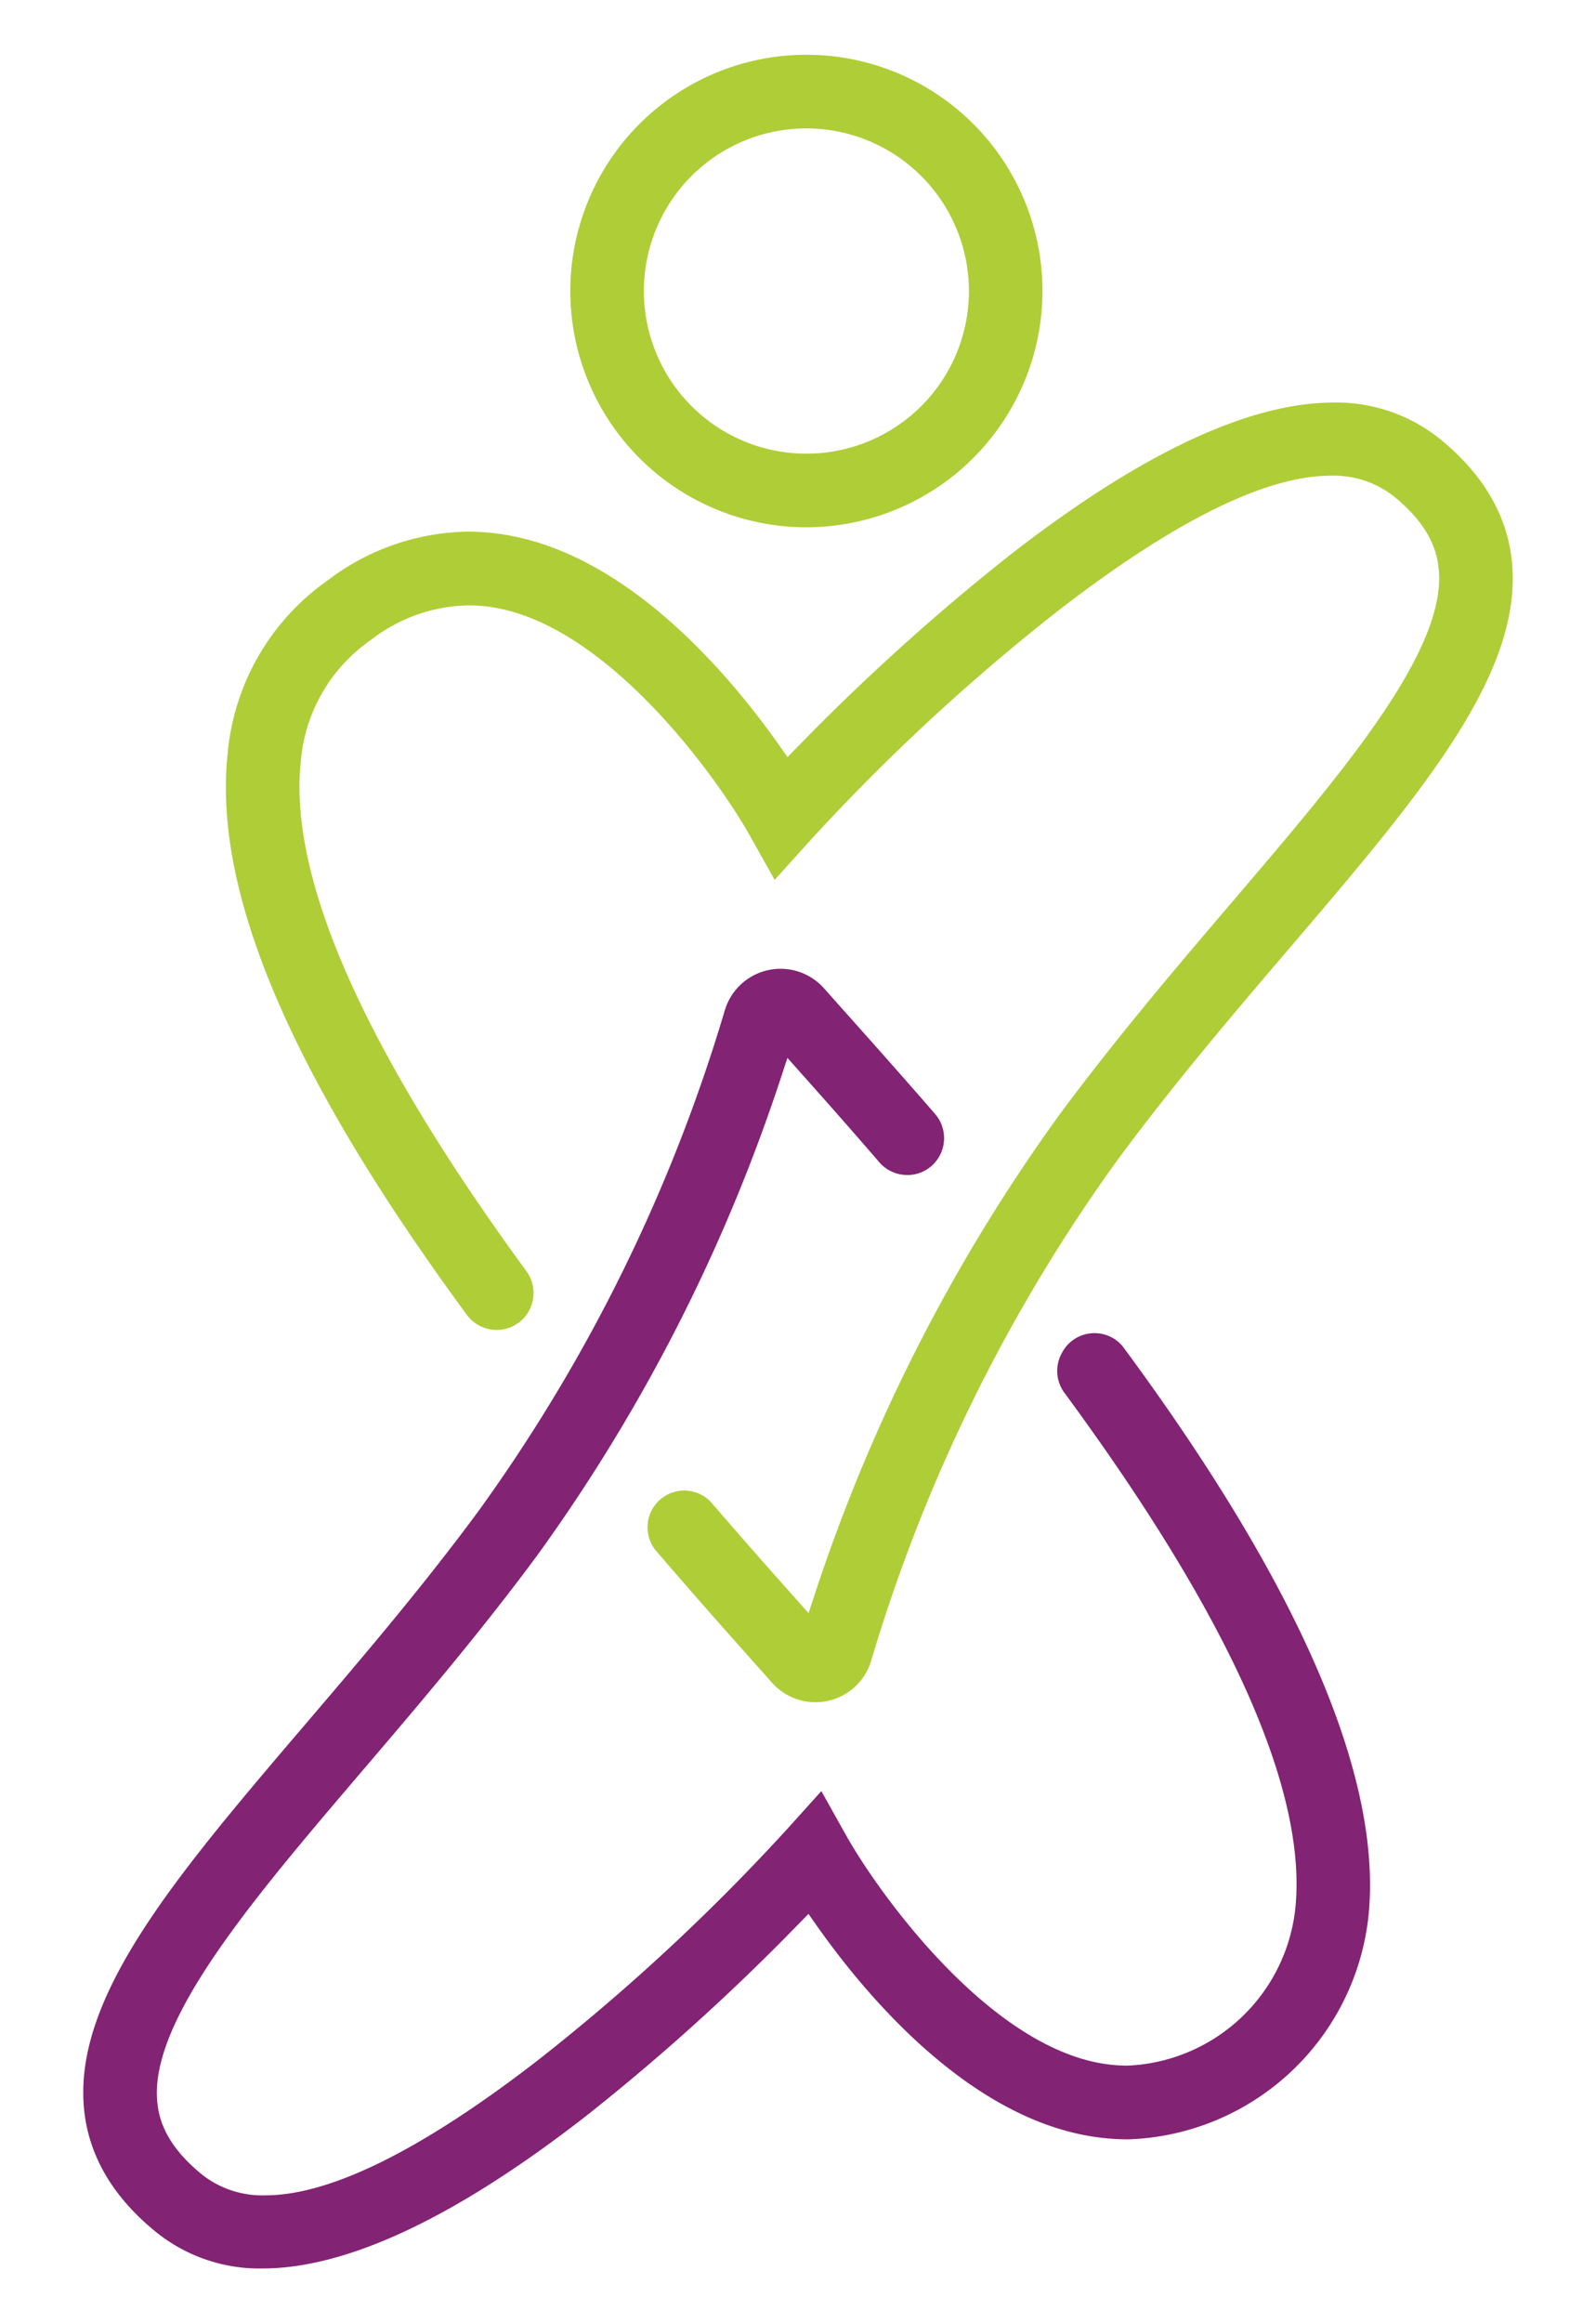
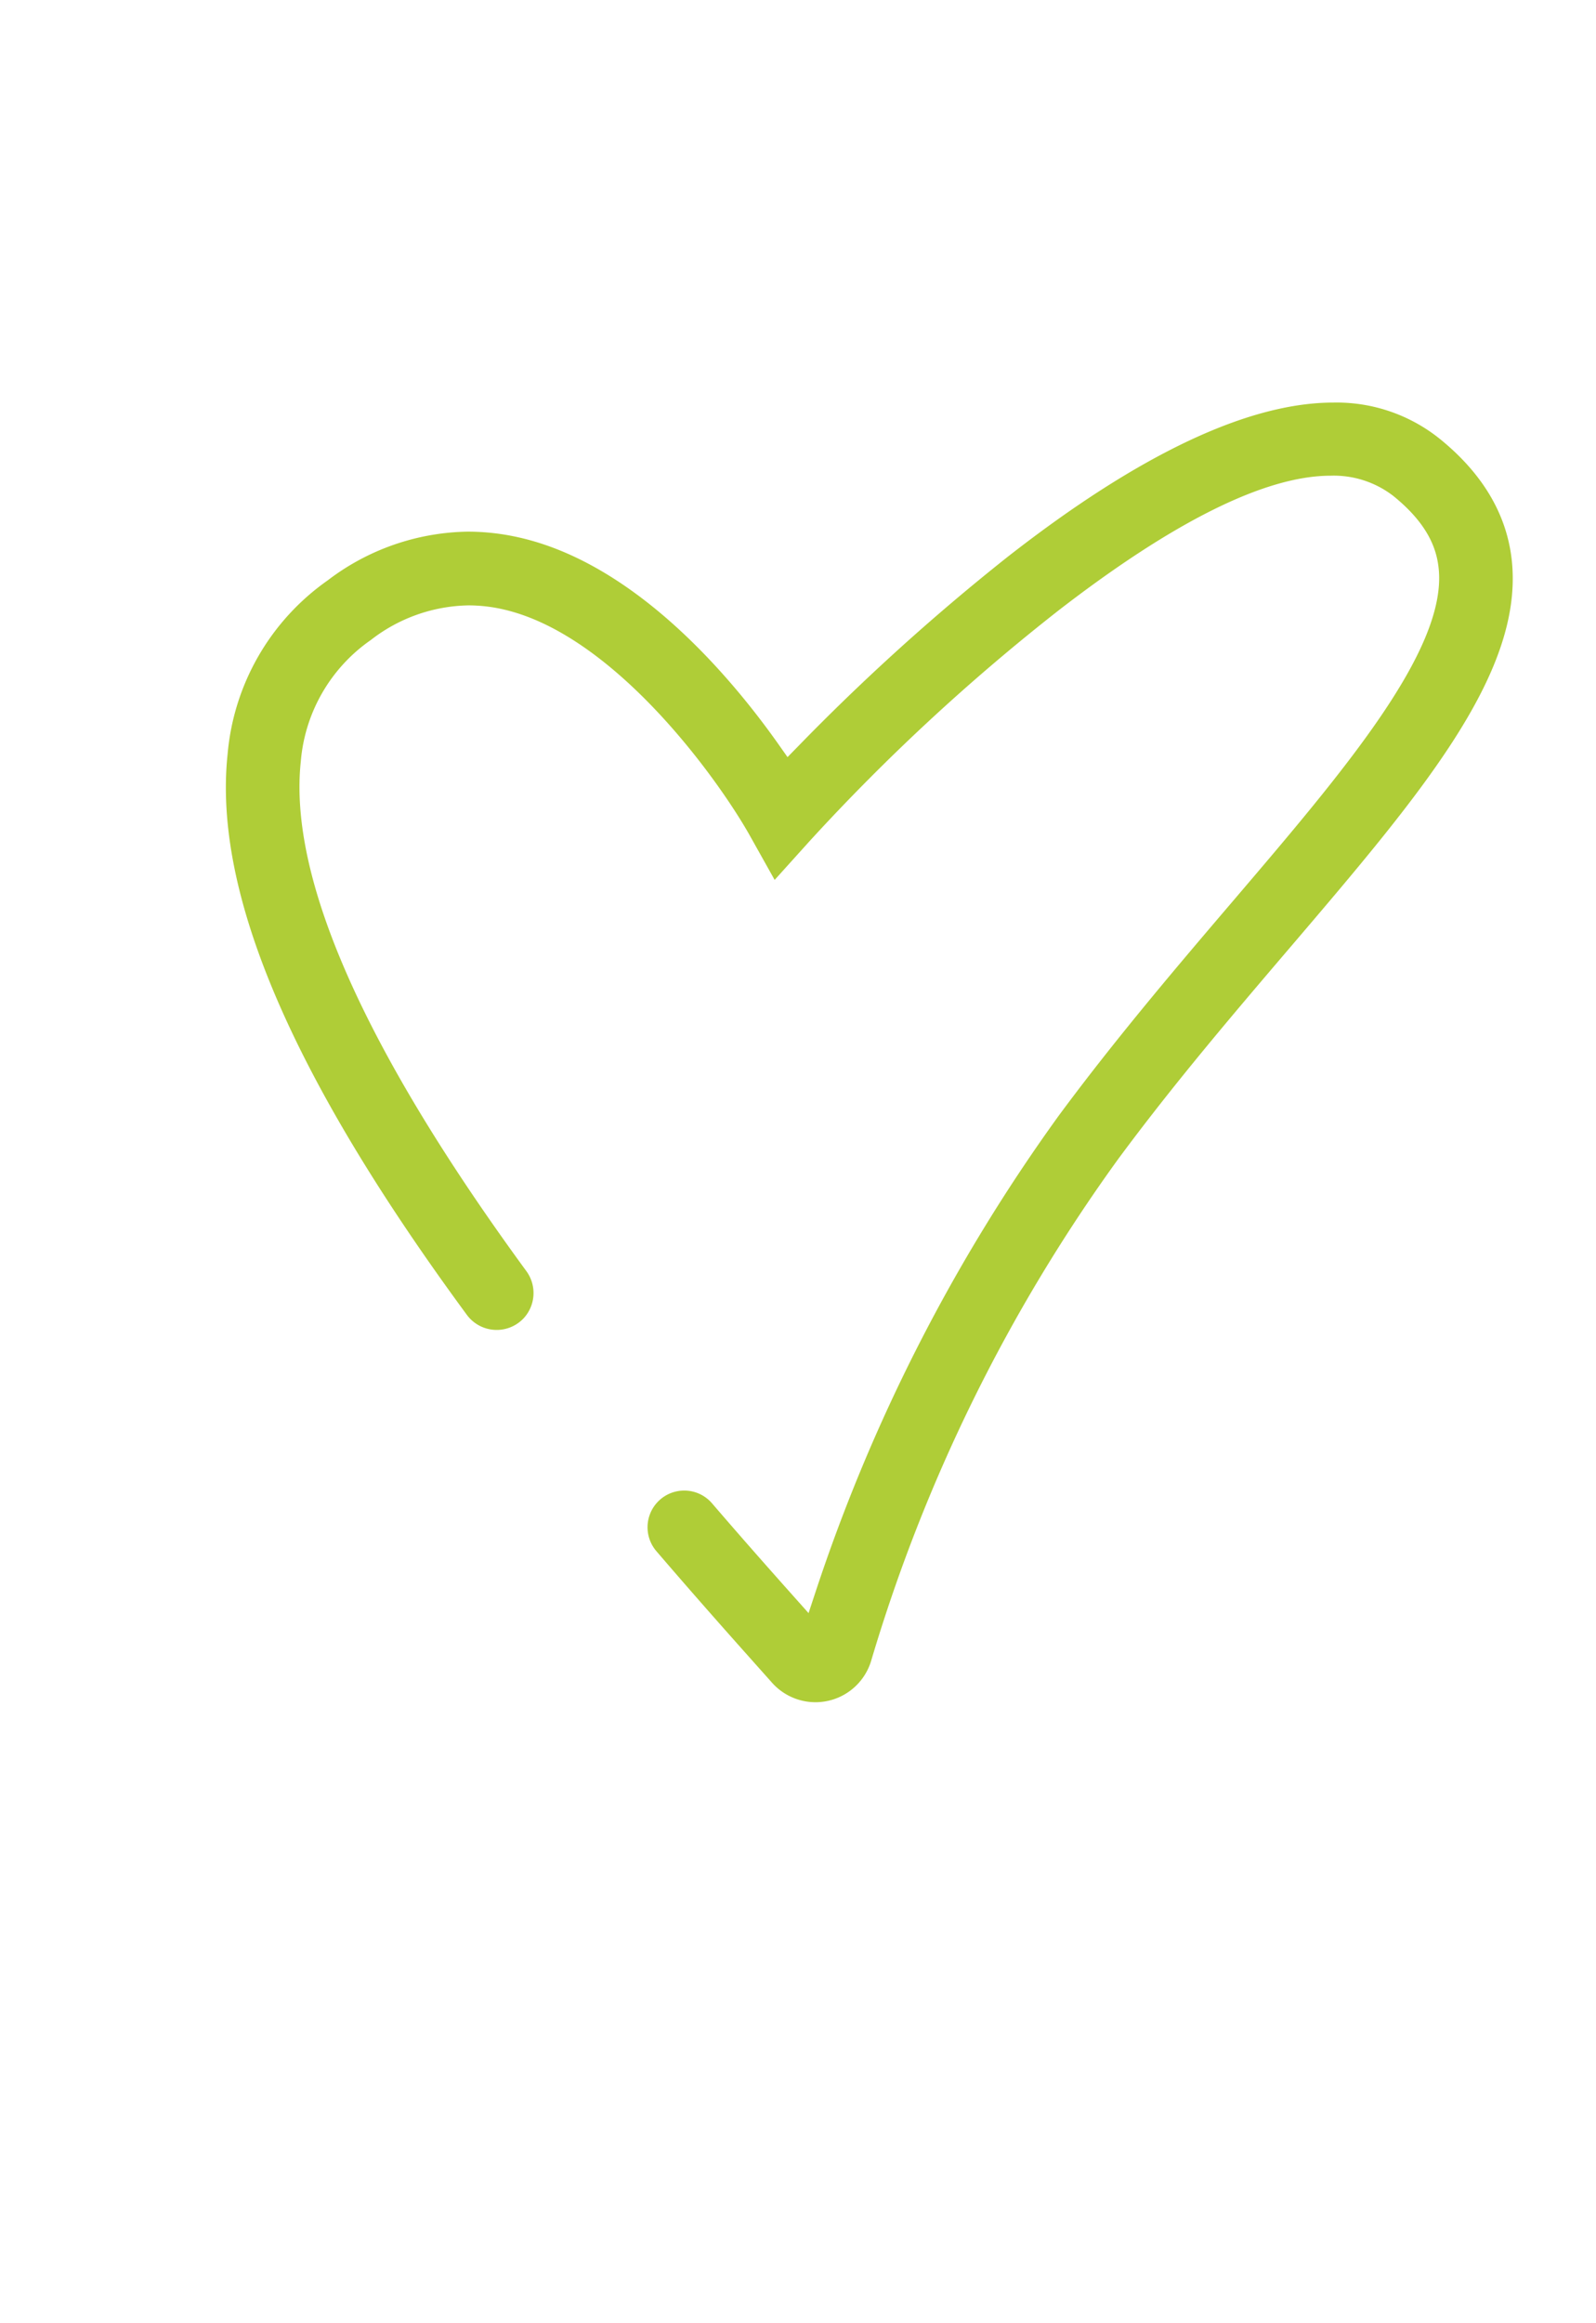
<svg xmlns="http://www.w3.org/2000/svg" id="b1a98bb0-1443-433a-88c6-65b0dc72bda9" data-name="Ebene 1" width="55mm" height="80mm" viewBox="0 0 155.906 226.772">
-   <path d="M78.773,12.532A15.876,15.876,0,1,0,94.65,28.408,15.893,15.893,0,0,0,78.773,12.532m0,38.938a23.062,23.062,0,1,1,23.062-23.062A23.089,23.089,0,0,1,78.773,51.469" fill="#afcd37" />
  <path d="M79.663,166.156a5.693,5.693,0,0,1-4.259-1.919l-2.285-2.563c-3.258-3.648-6.21-7.013-9.022-10.29a3.583,3.583,0,0,1,5.426-4.68c3.053,3.55,5.749,6.592,7.987,9.099l1.474,1.653.695-2.103A170.519,170.519,0,0,1,103.443,108.875c5.613-7.588,11.696-14.714,17.062-20.998,10.683-12.515,20.771-24.329,20.043-32.273-.157-1.672-.783-4.231-4.415-7.173a9.511,9.511,0,0,0-6.159-1.997c-6.326,0-15.25,4.412-26.525,13.116A200.633,200.633,0,0,0,79.026,82.169l-3.354,3.719-2.446-4.365C70.231,76.199,60.045,61.86,49.019,59.45a15.252,15.252,0,0,0-3.245-.359,15.953,15.953,0,0,0-9.552,3.382A16.04,16.04,0,0,0,29.384,74.326c-1.22,11.368,6.19,28.099,22.023,49.734a3.624,3.624,0,0,1-.264,4.627,3.618,3.618,0,0,1-5.541-.347c-17.172-23.341-24.814-41.26-23.364-54.779A23.157,23.157,0,0,1,32.001,56.658a23.106,23.106,0,0,1,13.711-4.764,22.674,22.674,0,0,1,4.867.541c11.522,2.53,20.901,13.752,25.467,20.214l.884,1.253,1.074-1.096a213.963,213.963,0,0,1,20.389-18.421c12.806-10.014,23.525-15.09,31.858-15.09a16.094,16.094,0,0,1,10.407,3.551c4.254,3.446,6.624,7.517,7.046,12.101,1.005,10.965-9.029,22.717-21.733,37.596l-.091.105c-5.519,6.468-11.227,13.156-16.659,20.502A162.217,162.217,0,0,0,85.116,162.056a5.682,5.682,0,0,1-5.453,4.1" fill="#afcd37" />
-   <path d="M25.655,221.427a16.096,16.096,0,0,1-10.407-3.551c-4.253-3.449-6.625-7.519-7.046-12.1-1.005-10.961,9.027-22.712,21.729-37.59,5.553-6.502,11.29-13.222,16.755-20.613A162.169,162.169,0,0,0,70.789,98.666a5.683,5.683,0,0,1,9.715-2.184L82.796,99.055c2.408,2.696,5.36,6.005,8.537,9.668a3.609,3.609,0,0,1,.246,4.432,3.552,3.552,0,0,1-2.954,1.539,3.615,3.615,0,0,1-2.739-1.255c-2.821-3.274-5.371-6.146-7.492-8.523l-1.474-1.653-.694,2.104a170.292,170.292,0,0,1-23.764,46.48c-5.629,7.609-11.705,14.724-17.064,21-10.68,12.509-20.767,24.323-20.039,32.272.153,1.669.778,4.228,4.411,7.172a9.513,9.513,0,0,0,6.159,1.997c6.326,0,15.25-4.414,26.526-13.117a200.783,200.783,0,0,0,24.424-22.62l3.354-3.719,2.446,4.365c2.997,5.325,13.189,19.666,24.21,22.074a15.206,15.206,0,0,0,3.24.357A17.215,17.215,0,0,0,126.523,186.396c1.235-11.49-6.35-28.46-22.541-50.438a3.602,3.602,0,0,1-.241-3.911l.055-.099a3.557,3.557,0,0,1,3.13-1.817,3.521,3.521,0,0,1,2.86,1.442c17.293,23.422,25.326,42.125,23.88,55.589a24.422,24.422,0,0,1-23.479,21.663H110.187a22.748,22.748,0,0,1-4.859-.539c-11.523-2.532-20.902-13.753-25.468-20.215l-.884-1.253L77.902,187.915A214.116,214.116,0,0,1,57.513,206.337c-12.806,10.012-23.524,15.089-31.858,15.089" fill="#822373" />
</svg>